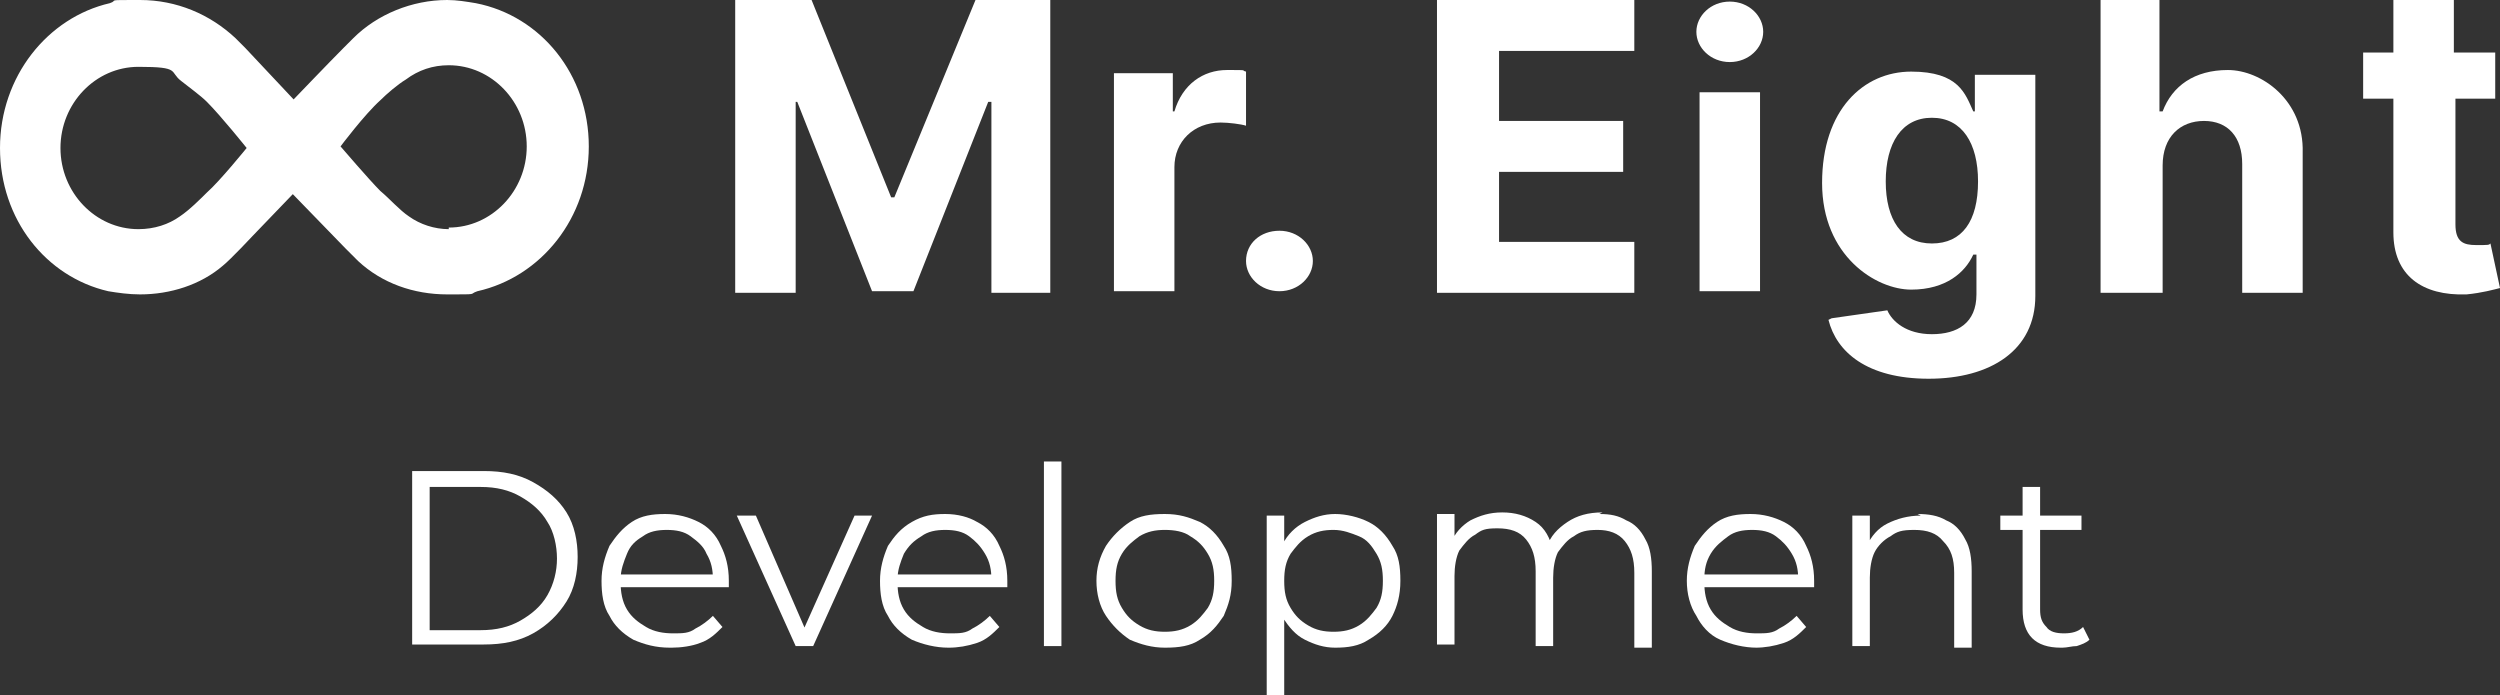
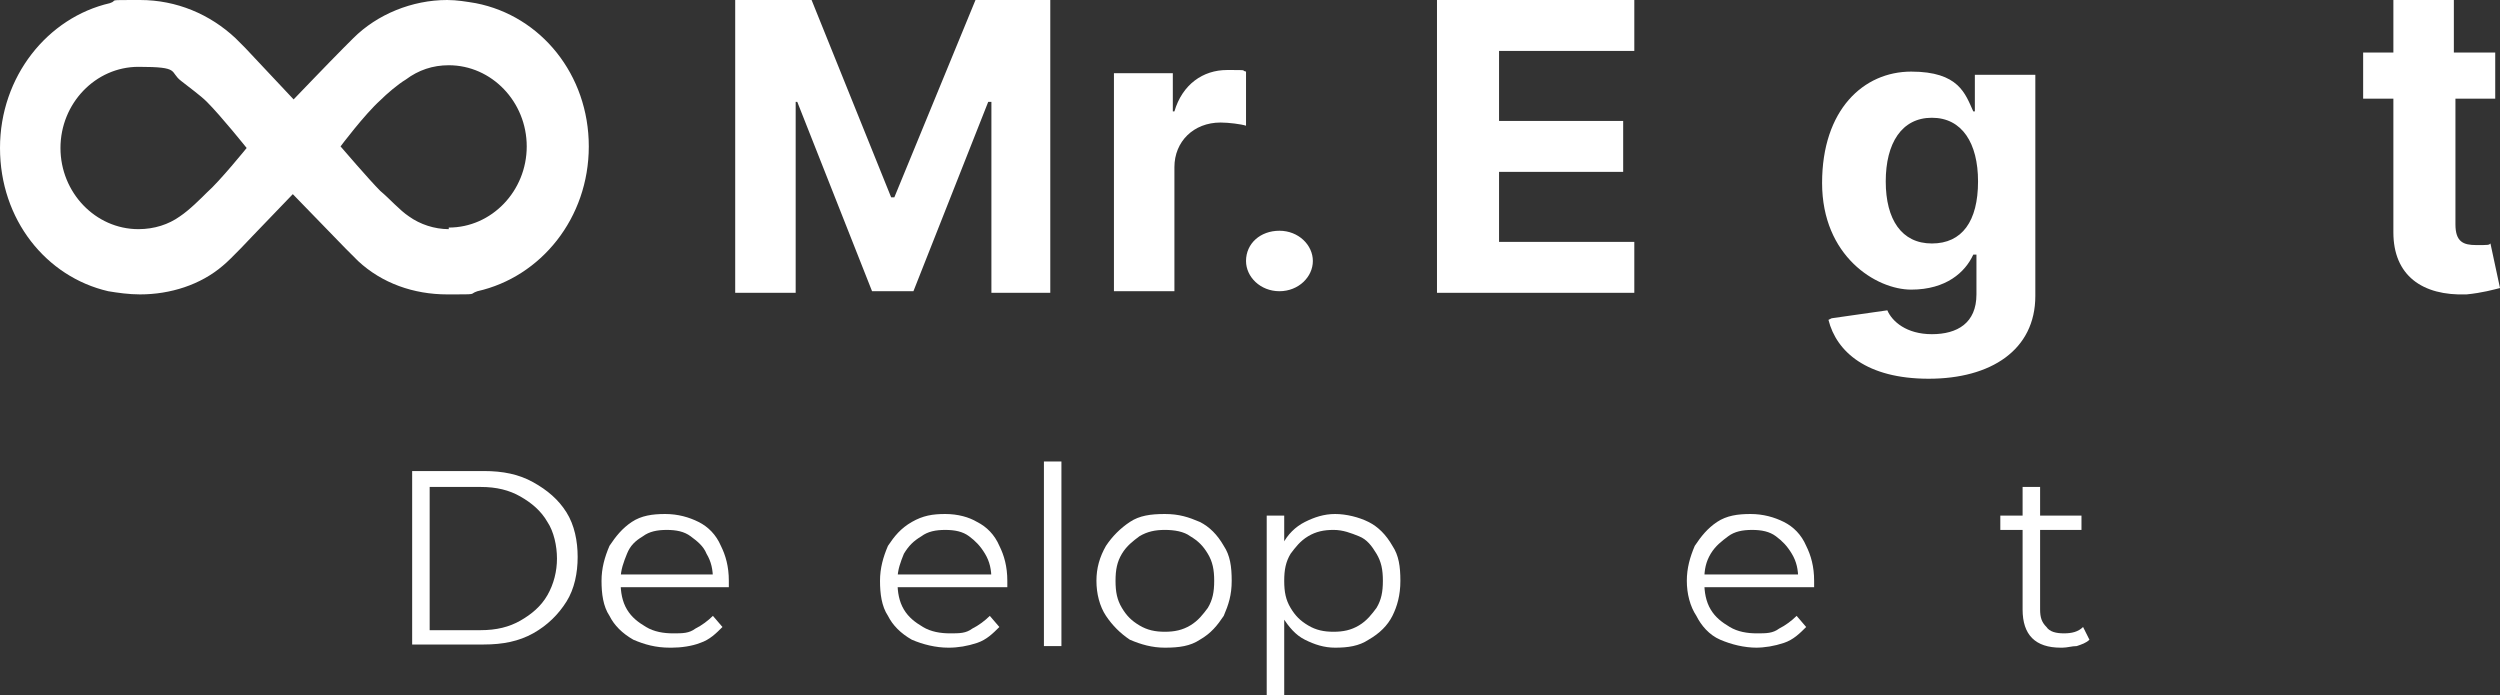
<svg xmlns="http://www.w3.org/2000/svg" id="Layer_2" version="1.1" viewBox="0 0 157.1 43.7">
  <rect x="0" y="0" width="157.1" height="43.7" fill="#333333" stroke="none" />
  <defs>
    <style>
      .st0 {
        fill: #fff;
      }
    </style>
  </defs>
  <g id="Layer_1-2">
    <path class="st0" d="M28.2,14.4c-.9,0-1.8-.3-2.5-.8-.6-.4-1.2-1.1-1.8-1.6-.7-.7-2.5-2.8-2.5-2.8,0,0,1.5-2,2.5-2.9.4-.4,1.1-1,1.6-1.3h0c.8-.6,1.7-.9,2.7-.9,2.7,0,4.9,2.3,4.9,5.1s-2.2,5.1-4.9,5.1M13.1,12c-.5.5-1.2,1.2-1.8,1.6-.7.5-1.6.8-2.6.8-2.7,0-4.9-2.3-4.9-5.1s2.2-5.1,4.9-5.1,1.9.3,2.7.9h0c.5.4,1.2.9,1.6,1.3.9.9,2.5,2.9,2.5,2.9,0,0-1.7,2.1-2.5,2.8h0ZM18.5,6.3l-3.1-3.3h0s-.6-.6-.6-.6h0C13.2.9,11.1,0,8.8,0s-1.3,0-1.9.2C3,1.1,0,4.8,0,9.3s2.9,8.1,6.8,9c.6.1,1.3.2,2,.2,1.9,0,3.8-.6,5.2-1.8.5-.4,1.9-1.9,1.9-1.9h0l2.5-2.6,3.3,3.4.7.7s0,0,.1.1c1.5,1.4,3.5,2.1,5.6,2.1s1.3,0,1.9-.2c4-.9,7-4.6,7-9.1S34,1,29.9.2c-.6-.1-1.2-.2-1.8-.2-2.2,0-4.4.9-5.9,2.4-.2.2-.5.5-.6.6-.8.8-3.2,3.3-3.2,3.3Z" />
    <polyline class="st0" points="51 0 56 12.4 56.2 12.4 61.3 0 66 0 66 18.4 62.3 18.4 62.3 6.4 62.1 6.4 57.4 18.3 54.8 18.3 50.1 6.4 50 6.4 50 18.4 46.2 18.4 46.2 0 51 0" />
    <path class="st0" d="M70,4.6h3.7v2.4h.1c.5-1.7,1.8-2.6,3.3-2.6s.8,0,1.2.1v3.4c-.3-.1-1.1-.2-1.6-.2-1.7,0-2.9,1.2-2.9,2.8v7.8h-3.8V4.6" />
    <polyline class="st0" points="90.3 0 102.7 0 102.7 3.2 94.2 3.2 94.2 7.6 102 7.6 102 10.8 94.2 10.8 94.2 15.2 102.7 15.2 102.7 18.4 90.3 18.4 90.3 0" />
-     <path class="st0" d="M106.8,5.8h3.8v12.5h-3.8V5.8M106.6,2c0-1,.9-1.9,2.1-1.9s2.1.9,2.1,1.9-.9,1.9-2.1,1.9-2.1-.9-2.1-1.9Z" />
    <path class="st0" d="M78.3,16.4c0-1.1.9-1.9,2.1-1.9s2.1.9,2.1,1.9-.9,1.9-2.1,1.9-2.1-.9-2.1-1.9" />
    <path class="st0" d="M124.3,11.4c0-2.4-1-4-2.9-4s-2.9,1.6-2.9,4,1,3.9,2.9,3.9,2.9-1.4,2.9-3.9M115.1,20l3.5-.5c.3.7,1.2,1.5,2.8,1.5s2.8-.7,2.8-2.5v-2.5h-.2c-.5,1.1-1.7,2.2-3.9,2.2s-5.6-2.1-5.6-6.7,2.6-7,5.6-7,3.4,1.4,3.9,2.5h.1v-2.3h3.8v13.9c0,3.4-2.8,5.2-6.7,5.2s-5.8-1.7-6.3-3.7h0Z" />
-     <path class="st0" d="M135.8,18.4h-3.8V0h3.7v7h.2c.6-1.6,2-2.6,4.1-2.6s4.8,1.9,4.7,5.2v8.8h-3.8v-8.1c0-1.7-.9-2.7-2.4-2.7s-2.6,1-2.6,2.8v8" />
    <path class="st0" d="M156.9,6.2h-2.6v7.9c0,1.1.5,1.3,1.3,1.3s.8,0,.9-.1l.6,2.8c-.4.1-1.1.3-2.1.4-2.8.1-4.6-1.2-4.6-3.9V6.2h-1.9v-2.9h1.9V0h3.8v3.3h2.6v2.9" />
    <path class="st0" d="M27,39.6h3.2c1,0,1.8-.2,2.5-.6.7-.4,1.3-.9,1.7-1.6.4-.7.6-1.5.6-2.3s-.2-1.7-.6-2.3c-.4-.7-1-1.2-1.7-1.6-.7-.4-1.5-.6-2.5-.6h-3.2v9M25.9,40.6v-11h4.5c1.2,0,2.2.2,3.1.7.9.5,1.6,1.1,2.1,1.9.5.8.7,1.8.7,2.8s-.2,2-.7,2.8-1.2,1.5-2.1,2c-.9.5-1.9.7-3.1.7,0,0-4.5,0-4.5,0Z" />
    <path class="st0" d="M42.1,40.7c-.9,0-1.6-.2-2.3-.5-.7-.4-1.2-.9-1.5-1.5-.4-.6-.5-1.4-.5-2.2s.2-1.5.5-2.2c.4-.6.8-1.1,1.4-1.5.6-.4,1.3-.5,2.1-.5s1.5.2,2.1.5c.6.3,1.1.8,1.4,1.5.3.6.5,1.3.5,2.2s0,.1,0,.2v.2h-7.2v-.8h6.6l-.4.3c0-.6-.1-1.1-.4-1.6-.2-.5-.6-.8-1-1.1-.4-.3-.9-.4-1.5-.4s-1.1.1-1.5.4c-.5.3-.8.6-1,1.1s-.4,1-.4,1.6v.2c0,.6.1,1.2.4,1.7.3.5.7.8,1.2,1.1.5.3,1.1.4,1.7.4s1,0,1.4-.3c.4-.2.8-.5,1.1-.8l.6.7c-.4.4-.8.8-1.4,1-.5.2-1.2.3-1.8.3" />
-     <polyline class="st0" points="50 40.6 46.3 32.4 47.5 32.4 50.8 40 50.3 40 53.7 32.4 54.8 32.4 51.1 40.6 50 40.6" />
    <path class="st0" d="M59.6,40.7c-.8,0-1.6-.2-2.3-.5-.7-.4-1.2-.9-1.5-1.5-.4-.6-.5-1.4-.5-2.2s.2-1.5.5-2.2c.4-.6.8-1.1,1.5-1.5s1.3-.5,2.1-.5,1.5.2,2,.5c.6.3,1.1.8,1.4,1.5.3.6.5,1.3.5,2.2s0,.1,0,.2v.2h-7.2v-.8h6.6l-.4.3c0-.6-.1-1.1-.4-1.6s-.6-.8-1-1.1c-.4-.3-.9-.4-1.5-.4s-1.1.1-1.5.4c-.5.3-.8.6-1.1,1.1-.2.5-.4,1-.4,1.6v.2c0,.6.1,1.2.4,1.7.3.5.7.8,1.2,1.1.5.3,1.1.4,1.7.4s1,0,1.4-.3c.4-.2.8-.5,1.1-.8l.6.7c-.4.4-.8.8-1.4,1s-1.2.3-1.8.3" />
    <polyline class="st0" points="65.6 40.6 65.6 29 66.7 29 66.7 40.6 65.6 40.6" />
    <path class="st0" d="M73.2,39.7c.6,0,1.1-.1,1.6-.4.5-.3.8-.7,1.1-1.1.3-.5.4-1,.4-1.7s-.1-1.2-.4-1.7c-.3-.5-.6-.8-1.1-1.1-.4-.3-1-.4-1.6-.4s-1.1.1-1.6.4c-.4.3-.8.6-1.1,1.1-.3.5-.4,1-.4,1.7s.1,1.2.4,1.7c.3.5.6.8,1.1,1.1.5.3,1,.4,1.6.4M73.2,40.7c-.8,0-1.5-.2-2.2-.5-.6-.4-1.1-.9-1.5-1.5-.4-.6-.6-1.4-.6-2.2s.2-1.5.6-2.2c.4-.6.9-1.1,1.5-1.5.6-.4,1.3-.5,2.2-.5s1.5.2,2.2.5c.6.3,1.1.8,1.5,1.5.4.6.5,1.3.5,2.2s-.2,1.5-.5,2.2c-.4.6-.8,1.1-1.5,1.5-.6.4-1.3.5-2.2.5Z" />
    <path class="st0" d="M83.8,39.7c.6,0,1.1-.1,1.6-.4.5-.3.8-.7,1.1-1.1.3-.5.4-1,.4-1.7s-.1-1.2-.4-1.7c-.3-.5-.6-.9-1.1-1.1s-1-.4-1.6-.4-1.1.1-1.6.4c-.5.3-.8.7-1.1,1.1-.3.5-.4,1-.4,1.7s.1,1.2.4,1.7c.3.5.6.8,1.1,1.1.5.3,1,.4,1.6.4M79.6,43.7v-11.3h1.1v4.1c-.1,0,0,1.7,0,1.7v5.5h-1.1ZM83.9,40.7c-.7,0-1.3-.2-1.9-.5-.6-.3-1-.8-1.4-1.4-.3-.6-.5-1.4-.5-2.3s.2-1.7.5-2.3c.3-.6.8-1.1,1.4-1.4.6-.3,1.2-.5,1.9-.5s1.5.2,2.1.5c.6.3,1.1.8,1.5,1.5.4.6.5,1.3.5,2.2s-.2,1.6-.5,2.2c-.3.6-.8,1.1-1.5,1.5-.6.4-1.3.5-2.1.5h0Z" />
-     <path class="st0" d="M100.5,32.3c.7,0,1.2.1,1.7.4.5.2.9.6,1.2,1.2.3.5.4,1.2.4,2v4.8h-1.1v-4.7c0-.9-.2-1.5-.6-2-.4-.5-1-.7-1.7-.7s-1.1.1-1.5.4c-.4.2-.7.6-1,1-.2.4-.3,1-.3,1.6v4.3h-1.1v-4.7c0-.9-.2-1.5-.6-2-.4-.5-1-.7-1.8-.7s-1,.1-1.4.4c-.4.2-.7.6-1,1-.2.4-.3,1-.3,1.6v4.3h-1.1v-8.2h1.1v2.2l-.2-.4c.2-.6.7-1.1,1.2-1.4.6-.3,1.2-.5,2-.5s1.5.2,2.1.6.9,1,1.1,1.8l-.4-.2c.2-.7.7-1.2,1.3-1.6.6-.4,1.3-.6,2.2-.6" />
    <path class="st0" d="M110.4,40.7c-.8,0-1.6-.2-2.3-.5s-1.2-.9-1.5-1.5c-.4-.6-.6-1.4-.6-2.2s.2-1.5.5-2.2c.4-.6.8-1.1,1.4-1.5s1.3-.5,2.1-.5,1.5.2,2.1.5c.6.3,1.1.8,1.4,1.5.3.6.5,1.3.5,2.2s0,.1,0,.2v.2h-7.2v-.8h6.6l-.4.3c0-.6-.1-1.1-.4-1.6s-.6-.8-1-1.1c-.4-.3-.9-.4-1.5-.4s-1.1.1-1.5.4c-.4.3-.8.6-1.1,1.1s-.4,1-.4,1.6v.2c0,.6.1,1.2.4,1.7.3.5.7.8,1.2,1.1.5.3,1.1.4,1.7.4s1,0,1.4-.3c.4-.2.8-.5,1.1-.8l.6.7c-.4.4-.8.8-1.4,1-.6.2-1.2.3-1.8.3" />
-     <path class="st0" d="M120.5,32.3c.7,0,1.3.1,1.8.4.5.2.9.6,1.2,1.2.3.5.4,1.2.4,2v4.8h-1.1v-4.7c0-.9-.2-1.5-.7-2-.4-.5-1-.7-1.8-.7s-1.1.1-1.5.4c-.4.2-.8.6-1,1-.2.4-.3,1-.3,1.6v4.3h-1.1v-8.2h1.1v2.3l-.2-.4c.3-.6.7-1.1,1.3-1.4.6-.3,1.3-.5,2.1-.5" />
    <path class="st0" d="M125.7,33.3v-.9h5.1v.9h-5.1M129.5,40.7c-.8,0-1.4-.2-1.8-.6-.4-.4-.6-1-.6-1.8v-7.7h1.1v7.7c0,.5.1.8.4,1.1.2.3.6.4,1.1.4s.9-.1,1.2-.4l.4.8c-.2.2-.5.3-.8.4-.3,0-.6.1-.9.1h0Z" />
  </g>
</svg>